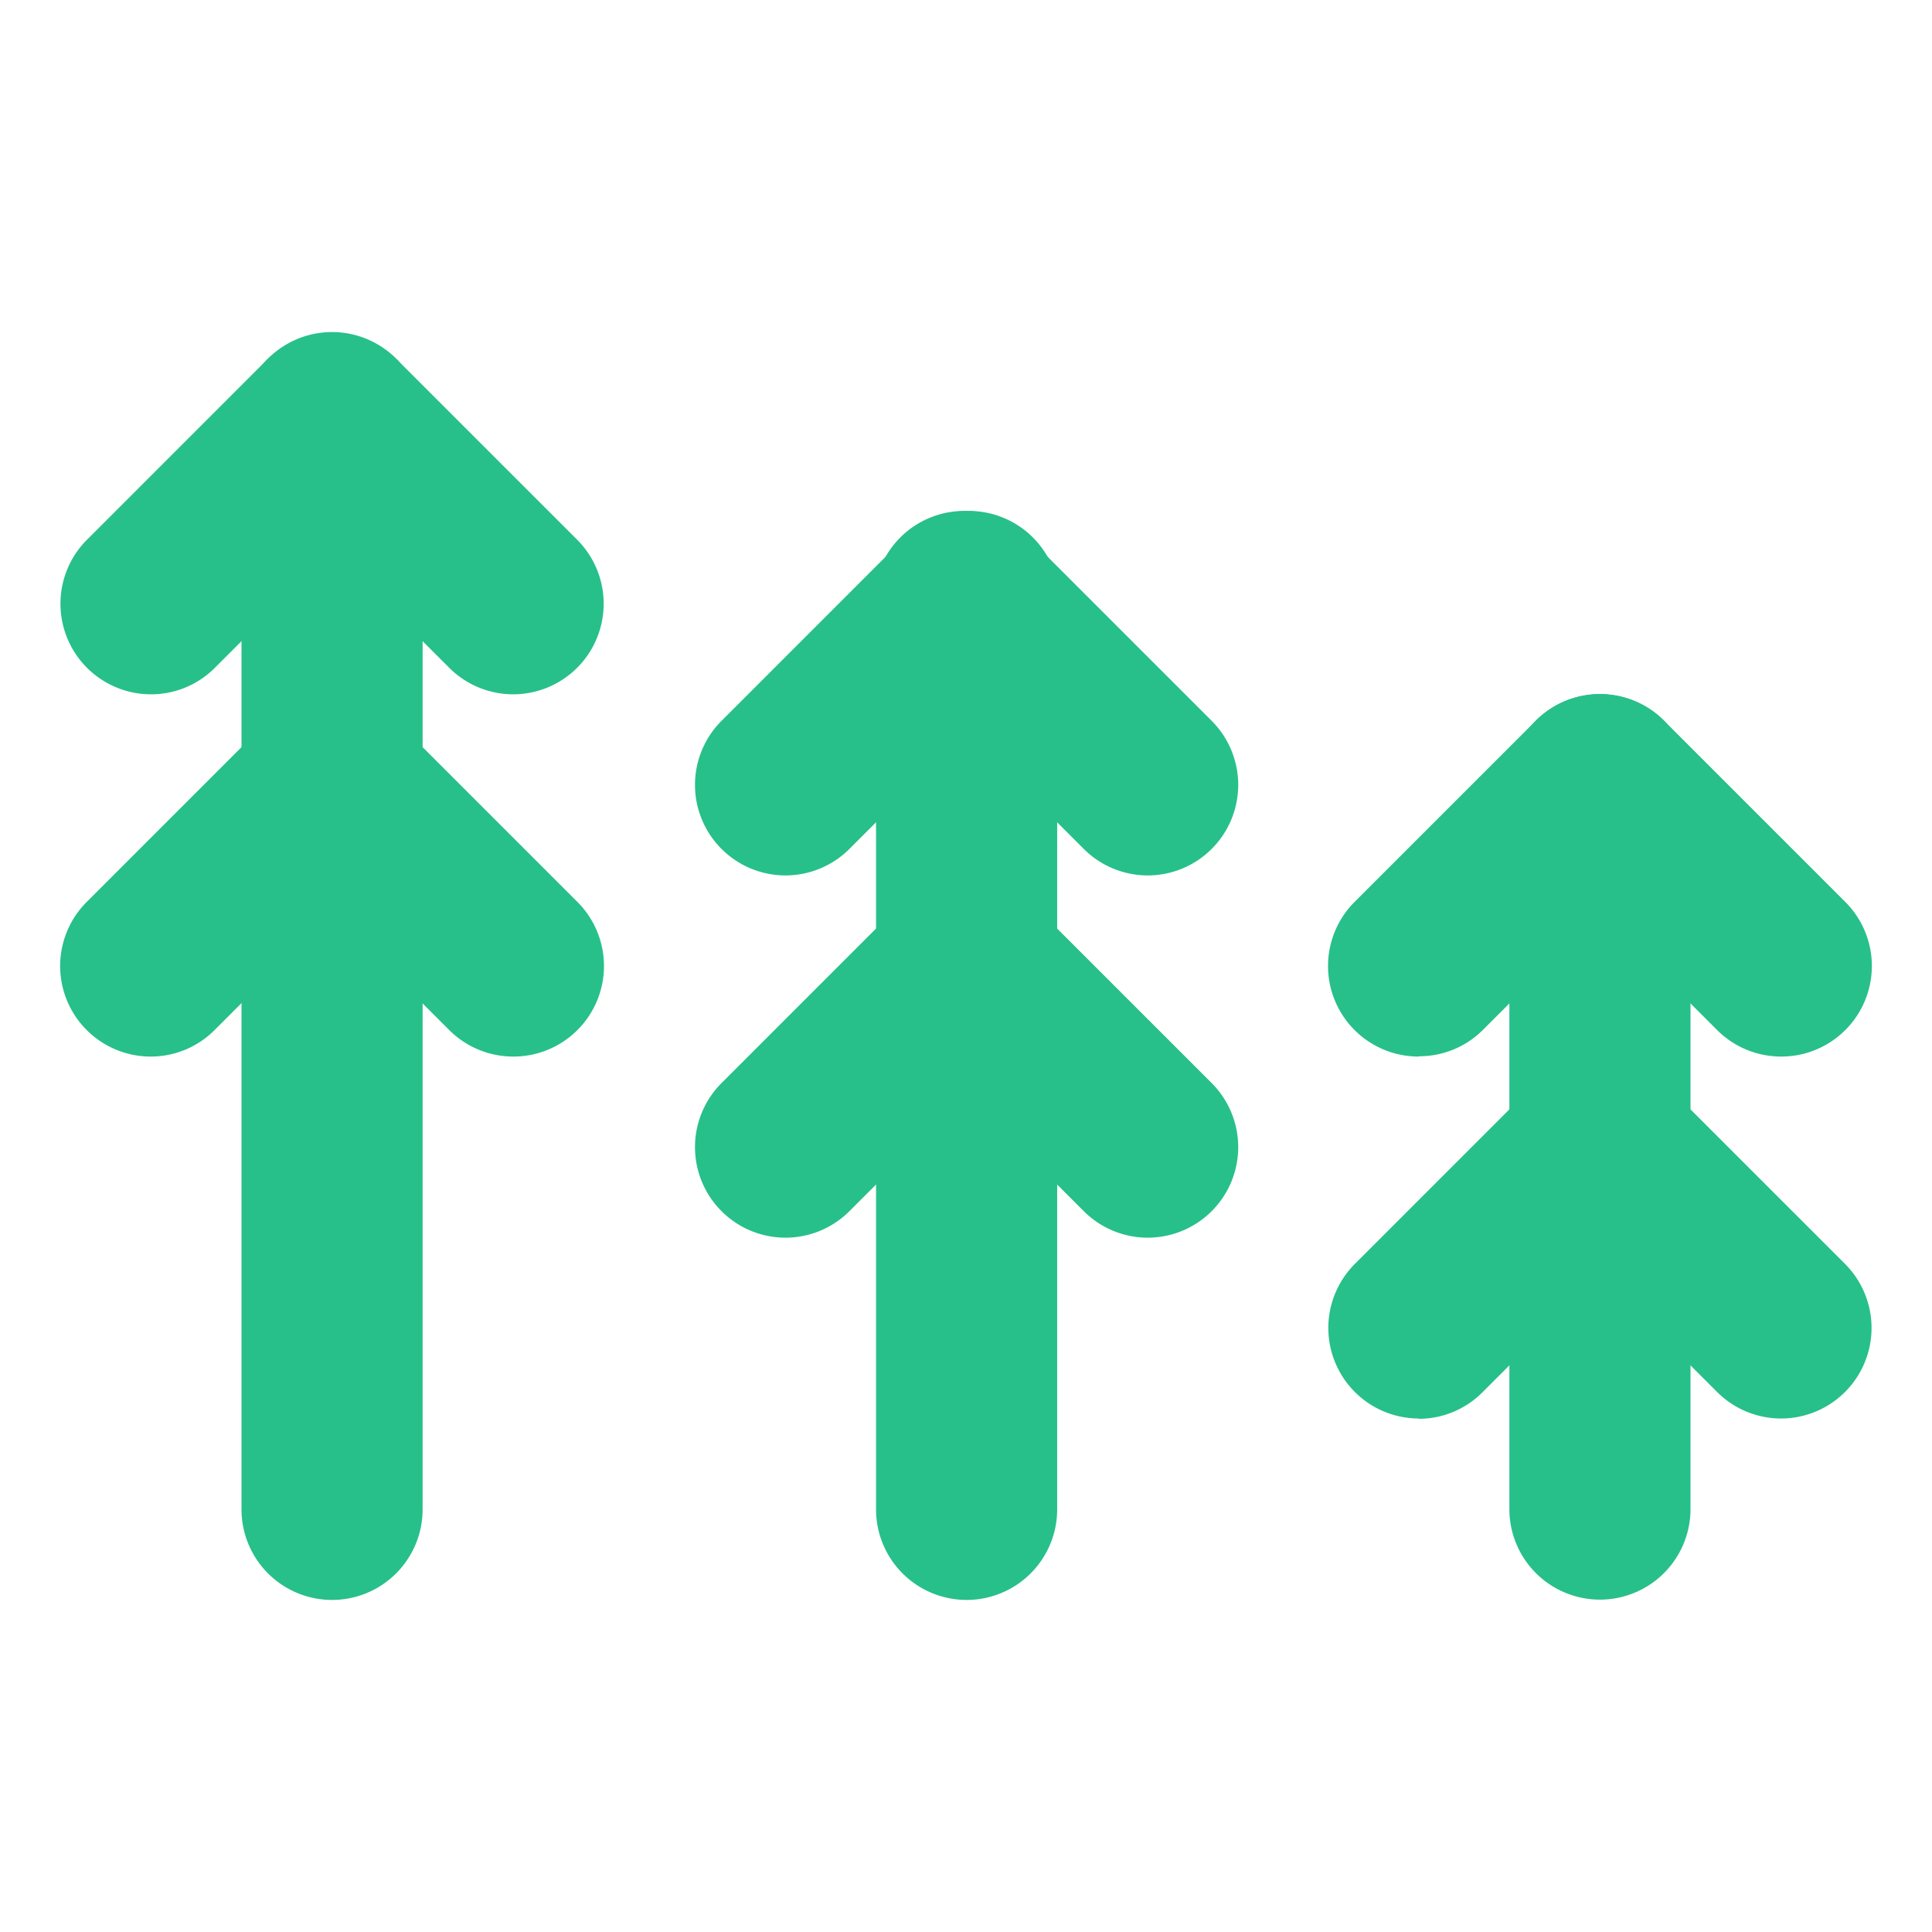
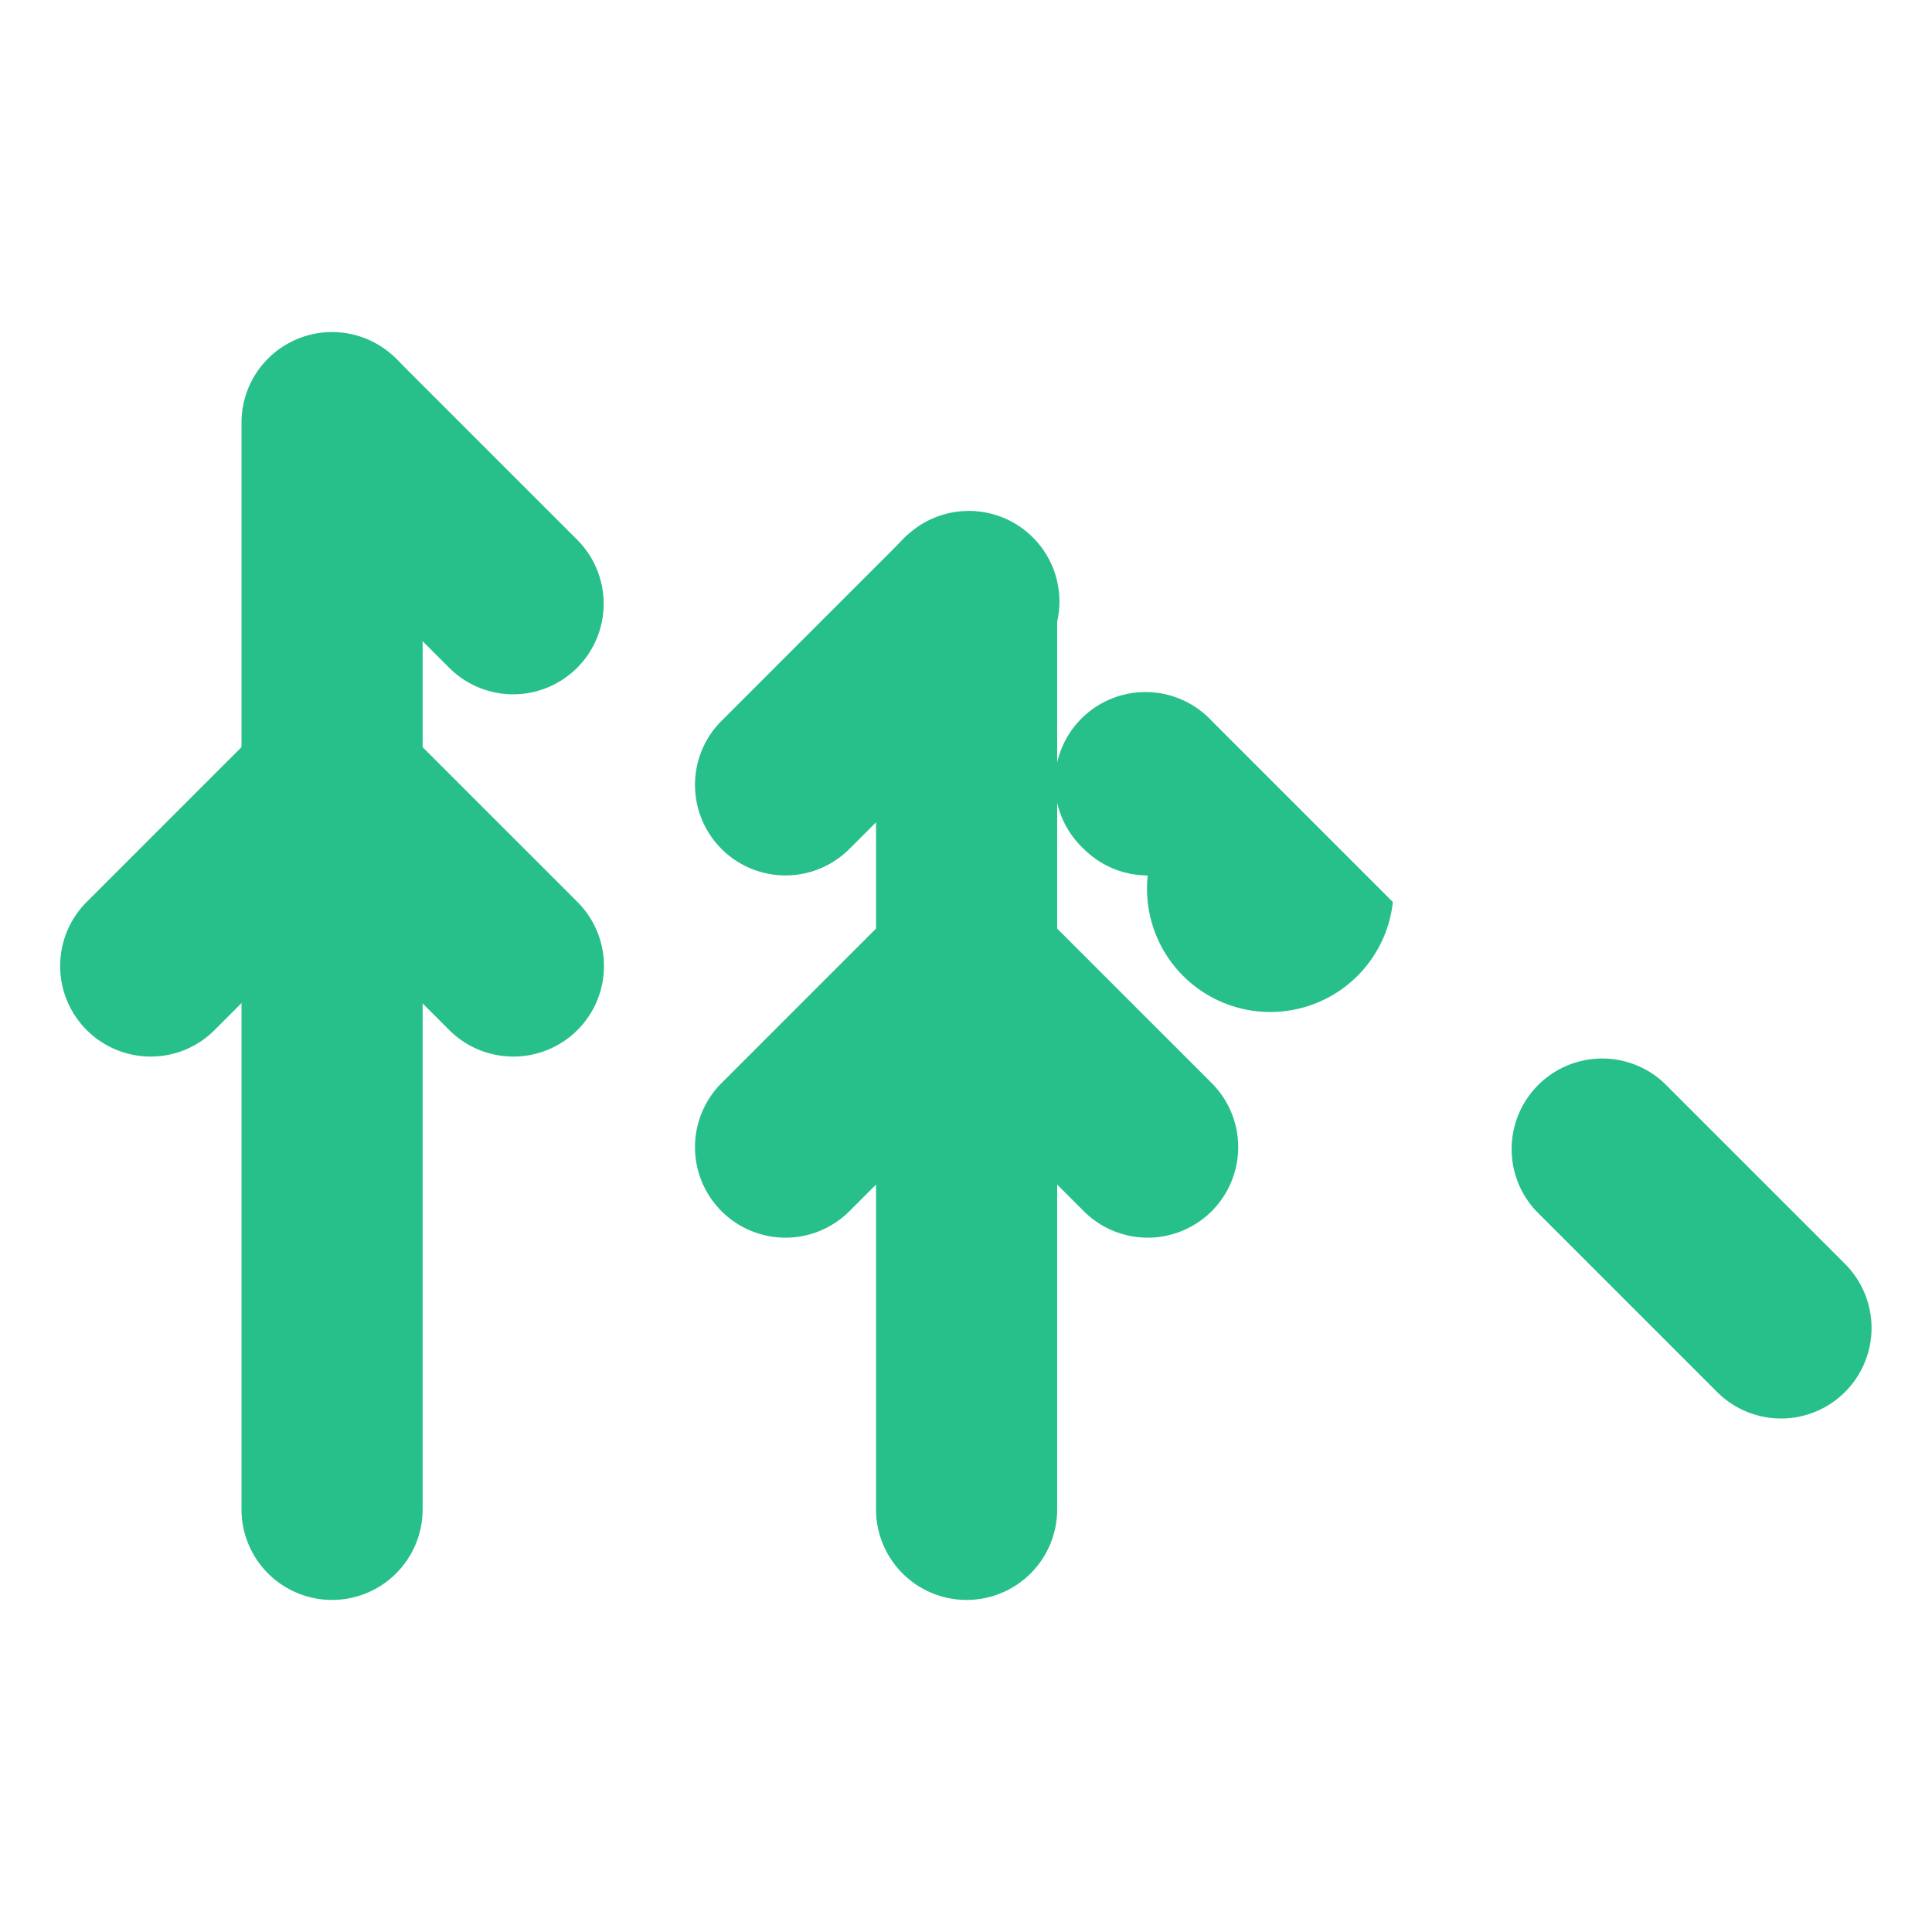
<svg xmlns="http://www.w3.org/2000/svg" viewBox="0 0 64 64">
  <path d="M32.02 53a3 3 0 01-3-3V20a3 3 0 016 0v30a3 3 0 01-3 3z" fill="#27c08a" />
  <path d="M38.02 41a3 3 0 01-2.12-.88l-6-6a3 3 0 014.24-4.24l6 6A3 3 0 0138.02 41z" fill="#27c08a" />
-   <path d="M26.02 41a3 3 0 01-2.12-5.12l6-6a3 3 0 014.24 4.24l-6 6a3 3 0 01-2.12.88zM38.02 29a3 3 0 01-2.12-.88l-6-6a3 3 0 114.24-4.24l6 6A3 3 0 0138.02 29z" fill="#27c08a" />
+   <path d="M26.02 41a3 3 0 01-2.12-5.12l6-6a3 3 0 014.24 4.24l-6 6a3 3 0 01-2.12.88zM38.02 29a3 3 0 01-2.12-.88a3 3 0 114.24-4.24l6 6A3 3 0 0138.02 29z" fill="#27c08a" />
  <path d="M26.02 29a3 3 0 01-2.12-5.12l6-6a3 3 0 114.24 4.24l-6 6a3 3 0 01-2.12.88zM11 53a3 3 0 01-3-3V14a3 3 0 016 0v36a3 3 0 01-3 3z" fill="#27c08a" />
  <path d="M17 35a3 3 0 01-2.12-.88l-6-6a3 3 0 014.24-4.25l6 6A3 3 0 0117 35z" fill="#27c08a" />
  <path d="M5 35a3 3 0 01-2.12-5.13l6-6a3 3 0 114.24 4.24l-6 6A2.98 2.98 0 015 35zM17 23a3 3 0 01-2.12-.88l-6-6a3 3 0 014.24-4.24l6 6A3 3 0 0117 23z" fill="#27c08a" />
-   <path d="M5 23a3 3 0 01-2.12-5.12l6-6a3 3 0 014.24 4.24l-6 6A2.98 2.98 0 015 23zM53 52.99a3 3 0 01-3-3V26a3 3 0 016 0v23.99a3 3 0 01-3 3z" fill="#27c08a" />
  <path d="M59 46.99a3 3 0 01-2.12-.88l-6-6a3 3 0 014.24-4.24l6 6A3 3 0 0159 46.99z" fill="#27c08a" />
-   <path d="M47 46.99a3 3 0 01-2.12-5.12l6-6a3 3 0 014.24 4.24l-6 6A2.98 2.98 0 0147 47zM59 35a3 3 0 01-2.12-.88l-6-6a3 3 0 014.24-4.25l6 6A3 3 0 0159 35z" fill="#27c08a" />
-   <path d="M47 35a3 3 0 01-2.12-5.13l6-6a3 3 0 014.24 4.25l-6 6a2.98 2.98 0 01-2.12.87z" fill="#27c08a" />
</svg>